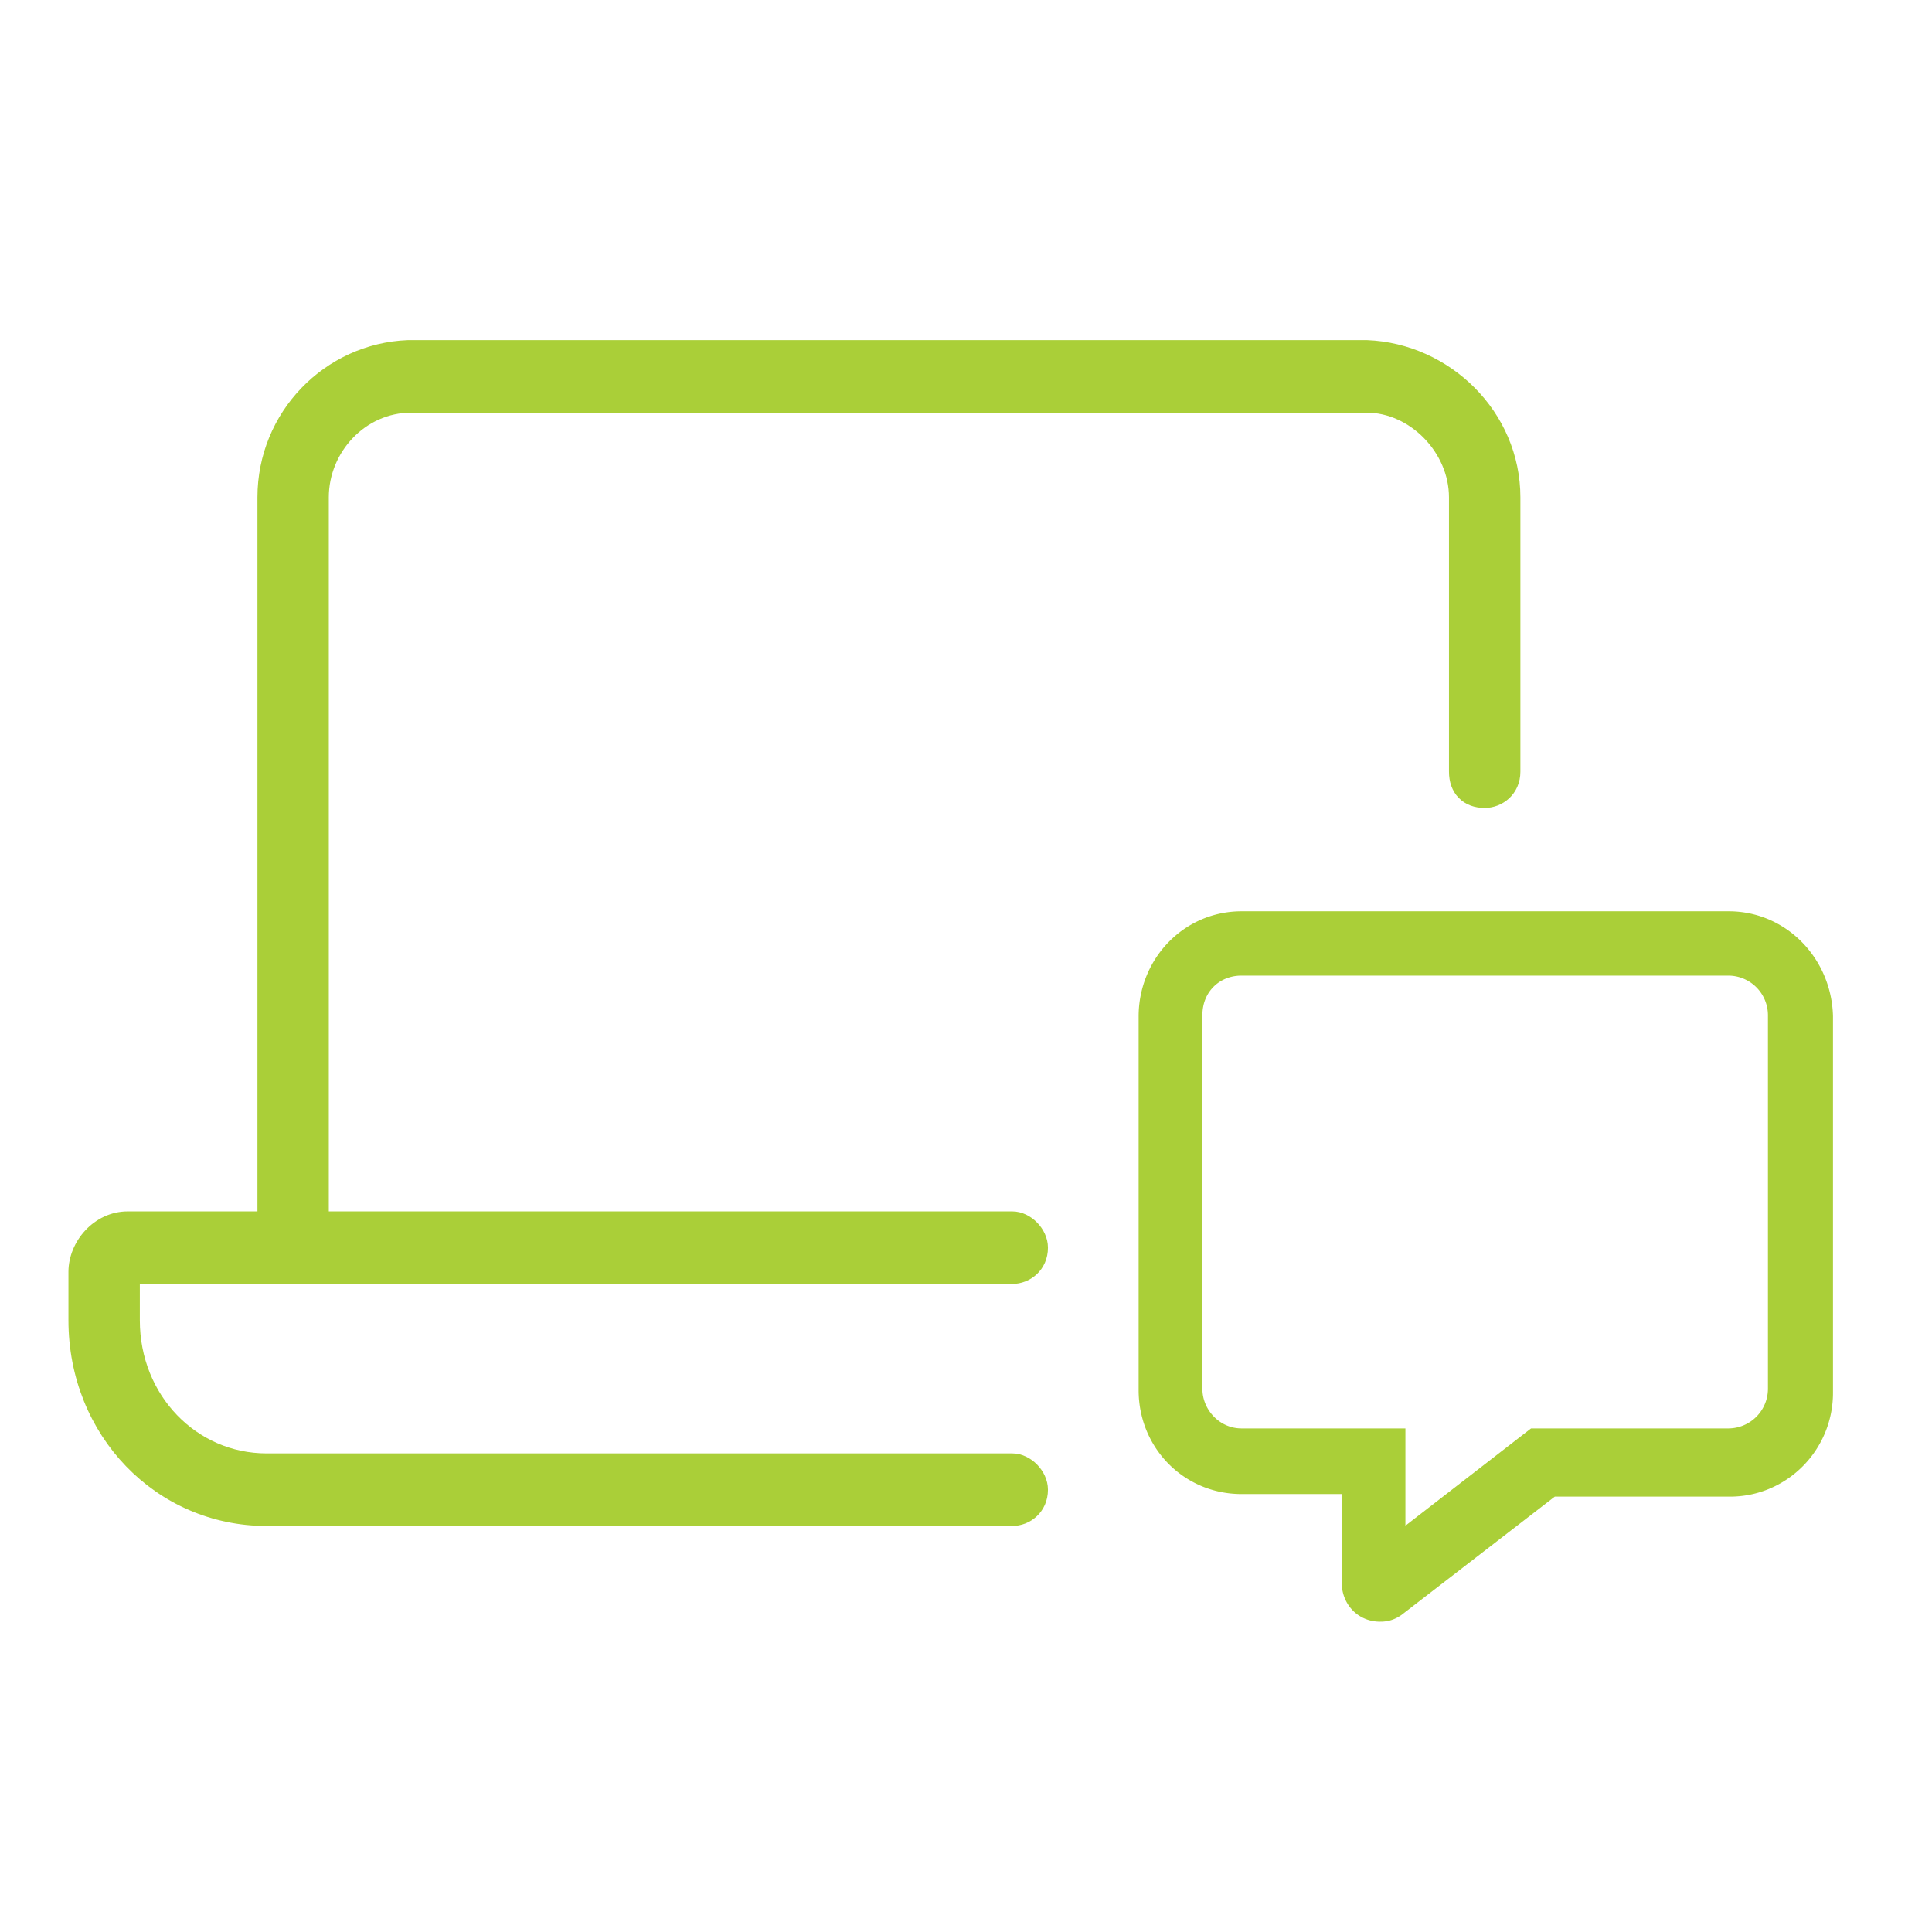
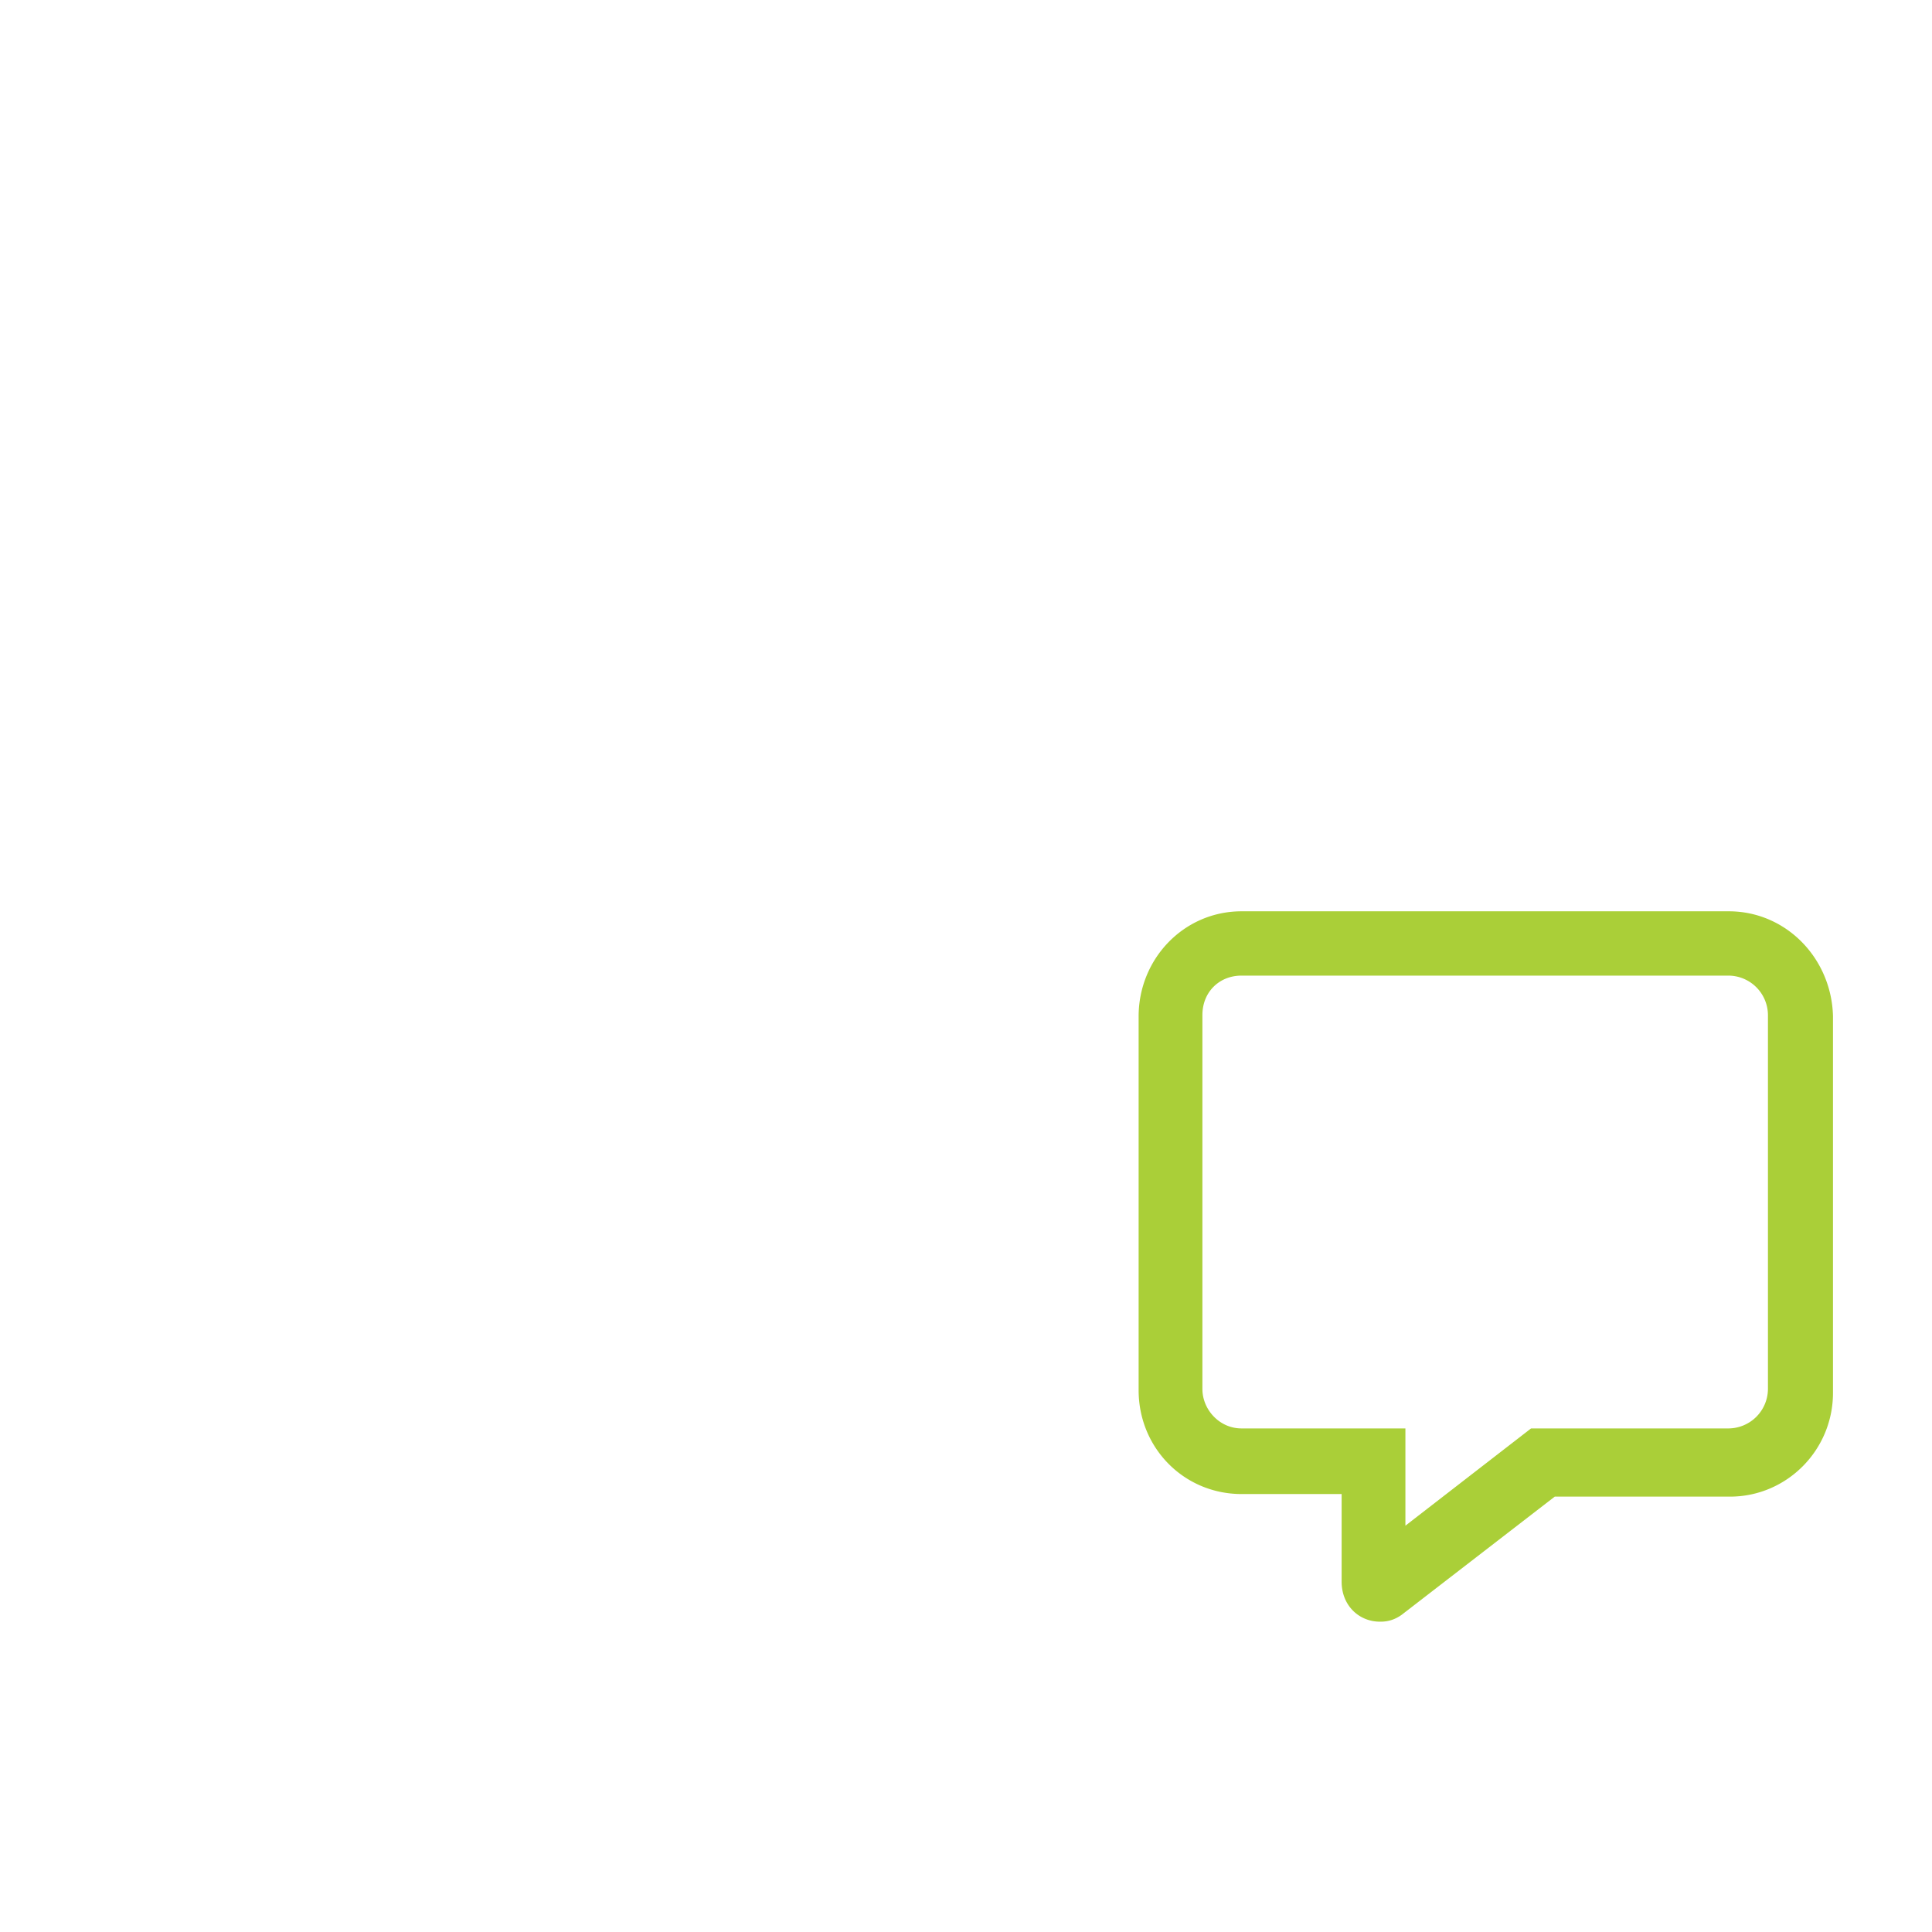
<svg xmlns="http://www.w3.org/2000/svg" width="80" height="80" viewBox="0 0 80 80" fill="none">
  <path d="M71.585 39.498a2.544 2.544 0 0 1 2.522 2.535v15.48a2.544 2.544 0 0 1-2.522 2.535h-7.88l-6.41 4.962v-4.962H51.41c-1.418 0-2.521-1.187-2.521-2.535v-15.48c0-1.456 1.103-2.535 2.521-2.535h20.175zm0-.863H51.41c-1.891 0-3.362 1.564-3.362 3.452v15.48c0 1.887 1.471 3.398 3.362 3.398h5.044v4.53c0 .486.315.755.683.755.105 0 .21 0 .368-.108l6.567-5.07h7.566c1.839 0 3.362-1.51 3.362-3.398V42.087c-.052-1.888-1.523-3.452-3.415-3.452z" fill="#AACF38" stroke="#AACF38" stroke-width="1.8" />
-   <path d="M10.909 50.411h-5.62c-1.253 0-2.205 1.13-2.205 2.254v2.005c0 4.639 3.527 8.267 7.952 8.267h30.879c.612 0 1.228-.473 1.228-1.252 0-.33-.159-.64-.377-.864-.218-.223-.523-.389-.851-.389H11.036c-3.032 0-5.496-2.509-5.496-5.762v-1.755h36.375c.612 0 1.228-.473 1.228-1.252 0-.33-.159-.64-.377-.863-.218-.224-.523-.389-.851-.389h-28.55V20.596c0-2.002 1.61-3.758 3.662-3.758h39.56c1.934 0 3.662 1.761 3.662 3.758v11.358c0 .362.107.681.331.91.225.231.54.342.897.342.613 0 1.229-.473 1.229-1.252V20.596c0-3.398-2.803-6.132-6.11-6.262H16.896c-3.313.13-5.986 2.871-5.986 6.262v29.815z" fill="#AACF38" stroke="#AACF38" stroke-width=".5" />
</svg>